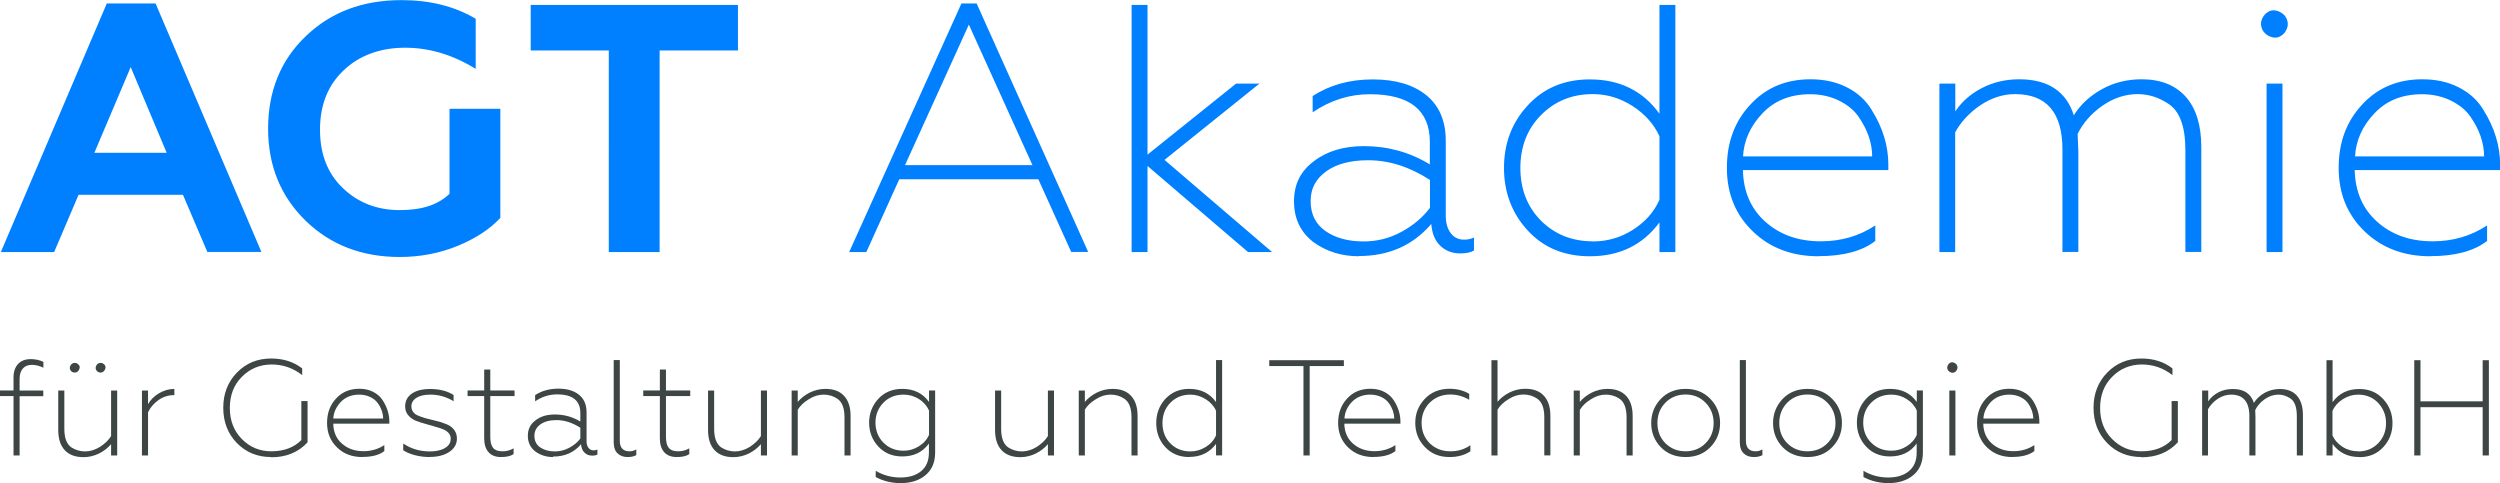
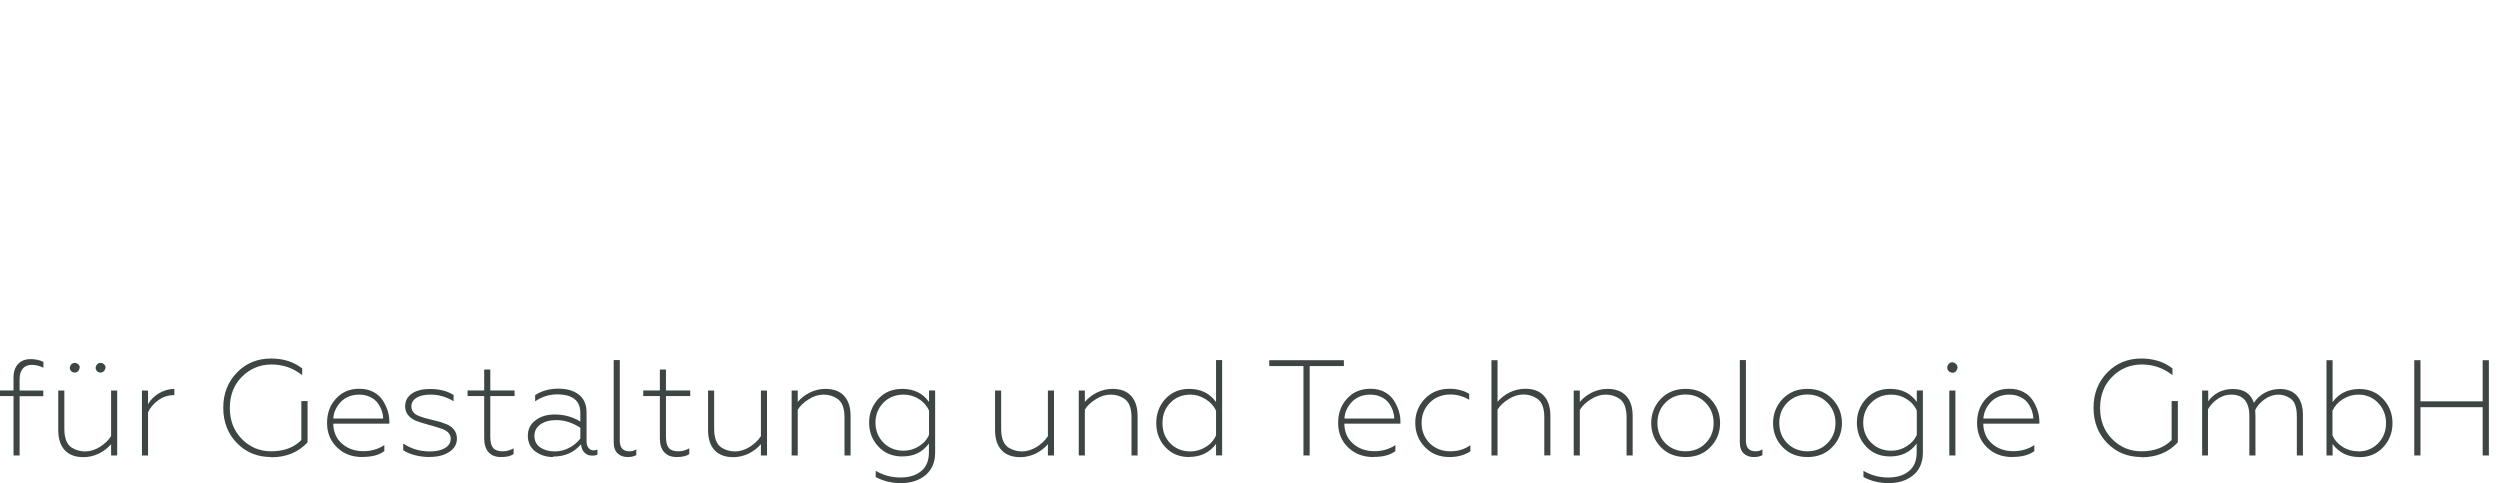
<svg xmlns="http://www.w3.org/2000/svg" id="Ebene_2" data-name="Ebene 2" viewBox="0 0 209.06 40.41">
  <defs>
    <style>
      .cls-1 {
        fill: #3d4545;
      }

      .cls-2 {
        fill: #007fff;
      }
    </style>
  </defs>
  <g id="logo-agt-akademie-v2">
    <g>
      <path class="cls-1" d="M202.41,38.09h-.52v-7.97h.52v3.44h5.2v-3.44h.52v7.97h-.52v-4.04h-5.2v4.04ZM197.2,37.75c.66,0,1.21-.22,1.66-.67.45-.46.67-1.03.67-1.7s-.23-1.23-.67-1.7c-.44-.45-.99-.68-1.66-.68-.46,0-.88.13-1.28.38-.4.25-.69.58-.87.97v2.05c.17.4.46.72.85.97.39.25.83.37,1.3.37M197.3,38.22c-.96,0-1.7-.36-2.24-1.09v.96h-.51v-7.97h.51v3.51c.53-.74,1.28-1.1,2.24-1.1.81,0,1.48.28,1.99.84.52.56.78,1.23.78,2.02s-.26,1.45-.78,2.01c-.51.55-1.17.83-1.99.83M184.66,38.09h-.51v-5.43h.51v.9c.21-.31.49-.56.85-.75.36-.19.77-.28,1.21-.28.93,0,1.51.39,1.76,1.16.22-.35.52-.63.9-.84.38-.21.81-.32,1.28-.32.61,0,1.09.19,1.42.56.33.38.5.91.5,1.61v3.39h-.51v-3.29c0-.77-.19-1.27-.57-1.5-.31-.2-.63-.3-.97-.3-.39,0-.77.12-1.14.38-.37.26-.63.56-.8.91.02.36.02.55.02.57v3.23h-.51v-3.3c0-1.19-.51-1.79-1.53-1.79-.39,0-.76.12-1.11.35-.36.24-.63.54-.82.88v3.86ZM179.07,38.22c-1.14,0-2.09-.39-2.85-1.16-.77-.79-1.15-1.78-1.15-2.96s.38-2.16,1.15-2.95c.76-.78,1.71-1.17,2.85-1.17,1.03,0,1.9.28,2.6.83v.56c-.75-.59-1.61-.89-2.56-.89s-1.83.35-2.49,1.04c-.67.67-1,1.54-1,2.6s.33,1.91,1,2.59c.67.68,1.49,1.03,2.46,1.03,1.07,0,1.91-.32,2.52-.94v-3.26h.52v3.45c-.77.83-1.78,1.25-3.04,1.25M165.86,35h4.17c0-.21-.04-.43-.11-.65-.08-.22-.19-.44-.34-.64-.15-.21-.36-.38-.63-.51-.27-.13-.58-.2-.92-.2-.64,0-1.15.21-1.54.61-.39.42-.6.88-.63,1.39M168.29,38.22c-.86,0-1.56-.26-2.12-.8-.56-.54-.84-1.22-.84-2.05s.25-1.5.75-2.04c.5-.55,1.15-.82,1.95-.82.45,0,.84.09,1.18.27.34.18.6.42.79.72.36.57.54,1.16.54,1.76v.17h-4.69c.01.69.26,1.25.72,1.66.47.42,1.07.64,1.8.64.65,0,1.24-.17,1.75-.51v.5c-.43.33-1.03.49-1.82.49M163.52,38.09h-.51v-5.43h.51v5.43ZM163.57,31.04c-.12.13-.26.16-.42.11-.16-.06-.26-.16-.3-.3-.04-.15,0-.28.11-.42.12-.13.26-.17.42-.11.16.06.26.16.3.3.04.14,0,.28-.11.42M160.29,36.37v-2.04c-.17-.39-.46-.72-.85-.96-.39-.25-.82-.37-1.27-.37-.68,0-1.24.22-1.69.67-.45.45-.67,1.01-.67,1.67s.22,1.24.67,1.68c.45.45,1.01.67,1.69.67.46,0,.88-.12,1.27-.37.4-.25.68-.56.85-.96M160.29,33.6v-.95h.51v5.19c0,.82-.27,1.45-.81,1.9-.53.44-1.22.66-2.06.66-.77,0-1.47-.17-2.1-.51v-.52c.62.37,1.31.56,2.06.56s1.32-.18,1.75-.54c.43-.36.64-.87.64-1.55v-.75c-.52.72-1.26,1.08-2.23,1.08-.83,0-1.49-.28-2-.83-.52-.56-.77-1.23-.77-2s.26-1.43.77-1.99c.51-.55,1.17-.83,2-.83.97,0,1.72.36,2.23,1.08M149.46,37.07c.46.45,1.02.67,1.68.67s1.23-.22,1.67-.67c.46-.46.68-1.02.68-1.7s-.23-1.24-.68-1.7c-.45-.46-1.01-.68-1.67-.68s-1.23.23-1.68.68c-.45.46-.67,1.03-.67,1.7,0,.67.22,1.24.67,1.7M153.22,37.39c-.53.55-1.22.83-2.07.83s-1.55-.28-2.08-.83c-.53-.55-.8-1.23-.8-2.01s.27-1.46.8-2.02c.54-.56,1.23-.84,2.08-.84s1.53.28,2.07.84c.54.56.81,1.23.81,2.02s-.27,1.45-.81,2.01M146.66,38.22c-.35,0-.63-.1-.85-.31-.22-.21-.32-.52-.32-.96v-6.84h.51v6.74c0,.59.27.89.81.89.2,0,.39-.05.57-.16v.48c-.2.11-.43.16-.72.16M139.27,37.07c.46.45,1.02.67,1.68.67s1.23-.22,1.67-.67c.46-.46.68-1.02.68-1.7s-.23-1.24-.68-1.7c-.45-.46-1.01-.68-1.67-.68s-1.23.23-1.68.68c-.45.46-.67,1.03-.67,1.7s.22,1.24.67,1.7M143.03,37.39c-.53.55-1.22.83-2.07.83s-1.55-.28-2.08-.83c-.53-.55-.8-1.23-.8-2.01s.27-1.46.8-2.02c.54-.56,1.23-.84,2.08-.84s1.53.28,2.07.84c.54.56.81,1.23.81,2.02s-.27,1.45-.81,2.01M132.11,34.26v3.83h-.51v-5.43h.51v.95c.26-.31.59-.57,1-.78.41-.2.85-.31,1.31-.31.68,0,1.2.19,1.57.59.36.39.54.95.54,1.68v3.3h-.51v-3.2c0-.78-.21-1.3-.61-1.56-.34-.22-.71-.33-1.13-.33s-.84.13-1.24.39c-.41.25-.72.54-.92.88M125.23,34.26v3.83h-.51v-7.97h.51v3.48c.26-.31.59-.57,1-.78.41-.2.85-.31,1.31-.31.68,0,1.21.19,1.57.59.36.39.54.95.54,1.68v3.3h-.51v-3.2c0-.78-.21-1.3-.62-1.56-.33-.22-.71-.33-1.13-.33s-.84.13-1.24.39c-.41.25-.72.54-.92.88M121.21,38.22c-.84,0-1.52-.28-2.05-.83-.54-.56-.81-1.24-.81-2.03s.27-1.45.81-2.02c.53-.55,1.22-.83,2.06-.83.61,0,1.16.14,1.64.42v.5c-.51-.3-1.04-.44-1.58-.44-.68,0-1.26.23-1.72.68-.45.46-.68,1.02-.68,1.7s.23,1.24.68,1.7c.47.45,1.04.67,1.72.67.64,0,1.2-.17,1.68-.51v.51c-.48.32-1.06.48-1.75.48M112.42,35h4.17c0-.21-.04-.43-.11-.65-.08-.22-.19-.44-.34-.64-.15-.21-.36-.38-.63-.51-.27-.13-.58-.2-.92-.2-.64,0-1.15.21-1.54.61-.39.42-.6.88-.62,1.39M114.86,38.22c-.86,0-1.56-.26-2.12-.8-.56-.54-.84-1.22-.84-2.05s.25-1.5.75-2.04c.5-.55,1.15-.82,1.95-.82.45,0,.84.09,1.18.27.34.18.6.42.79.72.36.57.54,1.16.54,1.76v.17h-4.69c.01.69.25,1.25.72,1.66.47.42,1.07.64,1.8.64.65,0,1.24-.17,1.75-.51v.5c-.43.33-1.03.49-1.82.49M109.52,38.09h-.52v-7.48h-2.86v-.49h6.24v.49h-2.86v7.48ZM99.54,37.75c.47,0,.9-.13,1.3-.38s.68-.57.85-.97v-2.05c-.18-.4-.47-.72-.87-.97-.4-.25-.82-.38-1.28-.38-.67,0-1.23.23-1.67.68-.44.45-.66,1.01-.66,1.7s.22,1.25.66,1.7c.45.45,1.01.67,1.68.67M99.45,38.22c-.83,0-1.49-.28-2-.83-.51-.55-.76-1.23-.76-2.01s.25-1.46.76-2.02c.52-.56,1.18-.84,2-.84.97,0,1.71.37,2.24,1.1v-3.51h.51v7.97h-.51v-.96c-.54.73-1.29,1.09-2.24,1.09M90.72,34.26v3.83h-.51v-5.43h.51v.95c.26-.31.59-.57,1-.78.41-.2.85-.31,1.31-.31.68,0,1.2.19,1.56.59.36.39.54.95.54,1.68v3.3h-.51v-3.2c0-.78-.21-1.3-.62-1.56-.33-.22-.71-.33-1.13-.33s-.84.13-1.24.39c-.41.25-.72.54-.92.88M87.63,36.48v-3.82h.51v5.43h-.51v-.95c-.26.31-.59.57-1,.78-.41.2-.85.31-1.31.31-.68,0-1.21-.2-1.57-.59-.36-.39-.54-.95-.54-1.68v-3.3h.51v3.2c0,.77.2,1.29.6,1.56.35.22.73.33,1.14.33s.83-.13,1.24-.38c.41-.27.72-.56.92-.89M77.69,36.37v-2.04c-.18-.39-.46-.72-.85-.96-.39-.25-.82-.37-1.28-.37-.67,0-1.24.22-1.68.67s-.67,1.01-.67,1.67.23,1.24.67,1.68c.45.45,1.01.67,1.68.67.46,0,.88-.12,1.28-.37.39-.24.68-.56.85-.96M77.69,33.6v-.95h.51v5.19c0,.82-.27,1.45-.81,1.9-.53.44-1.22.66-2.06.66-.78,0-1.47-.17-2.1-.51v-.52c.62.37,1.31.56,2.06.56s1.32-.18,1.75-.54c.43-.36.64-.87.64-1.55v-.75c-.52.72-1.26,1.08-2.23,1.08-.83,0-1.49-.28-2-.83-.52-.56-.77-1.23-.77-2s.26-1.43.77-1.99c.51-.55,1.18-.83,2-.83.97,0,1.71.36,2.23,1.08M66.71,34.26v3.83h-.51v-5.43h.51v.95c.26-.31.59-.57,1-.78.41-.2.85-.31,1.31-.31.68,0,1.21.19,1.57.59.36.39.54.95.54,1.68v3.3h-.51v-3.2c0-.78-.21-1.3-.62-1.56-.33-.22-.71-.33-1.13-.33s-.84.13-1.24.39c-.41.25-.72.54-.92.88M63.63,36.48v-3.82h.51v5.43h-.51v-.95c-.26.31-.59.57-1,.78-.41.2-.85.31-1.31.31-.68,0-1.21-.2-1.57-.59-.36-.39-.54-.95-.54-1.68v-3.3h.51v3.2c0,.77.2,1.29.6,1.56.35.22.73.33,1.14.33s.83-.13,1.24-.38c.41-.27.72-.56.92-.89M56.59,38.22c-.46,0-.81-.14-1.05-.41-.24-.27-.36-.66-.36-1.15v-3.54h-1.39v-.47h1.39v-1.75h.51v1.75h2.03v.47h-2.03v3.41c0,.43.08.74.24.93.16.19.42.28.79.28.32,0,.63-.08.92-.25v.48c-.23.17-.58.25-1.05.25M52.49,38.22c-.35,0-.63-.1-.85-.31-.22-.21-.32-.52-.32-.96v-6.84h.51v6.74c0,.59.27.89.81.89.2,0,.39-.05.57-.16v.48c-.2.11-.44.16-.72.16M46.39,37.75c.43,0,.84-.1,1.22-.31.38-.2.69-.46.92-.77v-.9c-.65-.42-1.32-.64-1.99-.64-.57,0-1.02.12-1.35.36-.33.24-.5.56-.5.95,0,.42.16.75.48.97.32.22.73.34,1.23.34M46.24,38.22c-.56,0-1.05-.16-1.48-.47-.41-.32-.62-.76-.62-1.31s.21-.97.64-1.29c.42-.33.96-.49,1.62-.49.78,0,1.49.2,2.13.59v-.72c0-1.03-.65-1.55-1.94-1.55-.65,0-1.27.19-1.84.58v-.52c.55-.36,1.2-.54,1.94-.54s1.3.17,1.73.51c.42.34.63.83.63,1.47v2.41c0,.23.05.42.16.56.11.14.25.21.43.21.12,0,.23-.02.32-.07v.42c-.11.06-.25.09-.44.09-.26,0-.47-.08-.64-.25-.17-.16-.27-.4-.29-.7-.59.69-1.37,1.03-2.33,1.03M41.9,38.22c-.46,0-.82-.14-1.05-.41-.24-.27-.36-.66-.36-1.15v-3.54h-1.39v-.47h1.39v-1.75h.51v1.75h2.03v.47h-2.03v3.41c0,.43.08.74.24.93.16.19.42.28.79.28.33,0,.63-.08.92-.25v.48c-.24.17-.58.25-1.05.25M35.96,38.22c-.44,0-.87-.05-1.28-.16-.41-.11-.73-.25-.96-.41v-.56c.65.44,1.39.66,2.23.66.53,0,.96-.1,1.27-.29.32-.19.47-.45.47-.78,0-.3-.17-.54-.5-.72-.19-.1-.57-.22-1.13-.38l-.23-.06c-.51-.14-.88-.26-1.12-.36-.56-.28-.83-.67-.83-1.17,0-.45.18-.81.55-1.07.37-.26.88-.39,1.54-.39.79,0,1.44.17,1.96.5v.52c-.6-.36-1.24-.55-1.92-.55-.52,0-.91.09-1.19.27-.28.18-.42.42-.42.72,0,.25.11.47.33.64.08.06.21.12.39.19.26.1.57.19.93.27l.64.16c.1.02.28.09.56.19.24.09.41.19.51.28.3.25.45.57.45.96,0,.46-.22.84-.65,1.12-.42.27-.95.41-1.6.41M27.87,35h4.17c0-.21-.04-.43-.11-.65-.08-.22-.19-.44-.34-.64-.15-.21-.36-.38-.63-.51-.27-.13-.58-.2-.92-.2-.64,0-1.15.21-1.54.61-.39.42-.6.88-.63,1.39M30.31,38.22c-.86,0-1.57-.26-2.12-.8-.56-.54-.84-1.22-.84-2.05s.25-1.5.75-2.04c.5-.55,1.15-.82,1.95-.82.45,0,.84.09,1.18.27.34.18.6.42.79.72.36.57.54,1.16.54,1.76v.17h-4.69c.01.69.25,1.25.72,1.66.47.42,1.07.64,1.8.64.65,0,1.24-.17,1.75-.51v.5c-.42.33-1.03.49-1.82.49M22.67,38.22c-1.14,0-2.09-.39-2.85-1.16-.77-.79-1.15-1.78-1.15-2.96s.38-2.16,1.15-2.95c.76-.78,1.71-1.17,2.85-1.17,1.03,0,1.9.28,2.6.83v.56c-.75-.59-1.6-.89-2.56-.89s-1.82.35-2.49,1.04c-.67.67-1,1.54-1,2.6s.34,1.91,1,2.59c.67.68,1.49,1.03,2.46,1.03,1.07,0,1.91-.32,2.52-.94v-3.26h.52v3.45c-.77.83-1.78,1.25-3.04,1.25M12.38,38.09h-.51v-5.43h.51v1.14c.2-.36.51-.67.91-.91.4-.24.83-.36,1.29-.37v.52c-.52,0-.97.15-1.36.44-.39.29-.67.62-.84,1v3.6ZM8.12,31.04c-.12-.11-.15-.25-.1-.4.06-.15.15-.25.29-.28.14-.04.27,0,.39.1.12.11.16.23.1.39-.05.15-.15.25-.28.29-.14.04-.27.01-.4-.09M5.96,31.04c-.12-.11-.15-.25-.1-.4.06-.15.15-.25.29-.28.14-.04.27,0,.39.1.12.11.16.23.1.39-.05.15-.15.25-.28.29-.14.04-.27.01-.4-.09M9.29,36.48v-3.82h.51v5.43h-.51v-.95c-.26.31-.59.57-1,.78-.41.2-.85.31-1.31.31-.68,0-1.21-.2-1.57-.59-.36-.39-.54-.95-.54-1.68v-3.3h.51v3.2c0,.77.2,1.29.6,1.56.35.22.73.33,1.14.33s.83-.13,1.24-.38c.41-.27.72-.56.92-.89M1.64,33.12v4.97h-.51v-4.97H0v-.47h1.13v-1.08c0-.49.13-.86.38-1.13.25-.27.6-.41,1.06-.41.39,0,.74.08,1.06.23v.49c-.33-.16-.65-.24-.96-.24-.33,0-.58.1-.76.31-.18.21-.27.49-.27.87v.97h1.98v.47h-1.98Z" />
-       <path class="cls-2" d="M196.93,13.08h10.8c0-.55-.1-1.11-.29-1.68s-.49-1.12-.87-1.67c-.38-.54-.93-.98-1.64-1.33-.71-.34-1.51-.52-2.39-.52-1.65,0-2.98.53-3.98,1.6-1.01,1.06-1.55,2.26-1.62,3.6M203.24,21.43c-2.22,0-4.05-.69-5.49-2.07-1.46-1.4-2.18-3.17-2.18-5.32s.65-3.88,1.95-5.28c1.3-1.42,2.98-2.13,5.05-2.13,1.16,0,2.18.23,3.07.69.89.46,1.57,1.09,2.04,1.88.92,1.48,1.39,3,1.39,4.58v.44h-12.16c.04,1.79.66,3.23,1.86,4.31,1.22,1.1,2.78,1.65,4.66,1.65,1.69,0,3.21-.44,4.55-1.33v1.3c-1.1.85-2.68,1.27-4.73,1.27M190.87,21.08h-1.33V6.99h1.33v14.08ZM190.99,2.8c-.32.33-.68.43-1.09.28-.41-.15-.67-.41-.78-.78-.11-.37-.02-.74.28-1.09.32-.33.68-.43,1.09-.28.41.15.67.41.78.78.11.38.01.74-.28,1.1M163.51,21.08h-1.33V6.99h1.33v2.33c.53-.81,1.27-1.46,2.21-1.95.94-.49,1.99-.74,3.13-.74,2.4,0,3.93,1,4.57,3.01.57-.91,1.35-1.63,2.35-2.18.99-.55,2.1-.83,3.32-.83,1.59,0,2.82.49,3.69,1.46.86.97,1.3,2.37,1.3,4.18v8.8h-1.33v-8.53c0-1.99-.49-3.29-1.48-3.9-.79-.51-1.62-.77-2.51-.77-1.02,0-2.01.32-2.95.97-.95.67-1.63,1.46-2.07,2.36.04.95.06,1.44.06,1.48v8.39h-1.33v-8.56c0-3.09-1.32-4.64-3.96-4.64-1,0-1.97.31-2.89.92-.93.63-1.63,1.39-2.12,2.27v10ZM145.76,13.08h10.8c0-.55-.1-1.11-.29-1.68-.2-.57-.49-1.12-.87-1.67-.38-.54-.93-.98-1.64-1.33-.71-.34-1.51-.52-2.39-.52-1.65,0-2.98.53-3.99,1.6-1,1.06-1.55,2.26-1.62,3.6M152.08,21.43c-2.22,0-4.06-.69-5.49-2.07-1.46-1.4-2.18-3.17-2.18-5.32s.65-3.88,1.95-5.28c1.3-1.42,2.98-2.13,5.05-2.13,1.16,0,2.18.23,3.07.69.89.46,1.57,1.09,2.04,1.88.93,1.48,1.39,3,1.39,4.58v.44h-12.16c.04,1.79.66,3.23,1.86,4.31,1.22,1.1,2.77,1.65,4.66,1.65,1.69,0,3.21-.44,4.55-1.33v1.3c-1.1.85-2.68,1.27-4.72,1.27M133.19,20.19c1.22,0,2.34-.32,3.37-.98,1.02-.65,1.76-1.48,2.21-2.51v-5.31c-.47-1.02-1.23-1.87-2.26-2.53-1.03-.66-2.14-.99-3.32-.99-1.73,0-3.18.59-4.34,1.77-1.14,1.16-1.71,2.63-1.71,4.4s.57,3.24,1.71,4.4c1.16,1.16,2.61,1.74,4.34,1.74M132.95,21.43c-2.14,0-3.88-.72-5.2-2.16-1.32-1.44-1.98-3.18-1.98-5.23s.66-3.79,1.98-5.22c1.34-1.46,3.07-2.18,5.2-2.18,2.5,0,4.44.96,5.82,2.87V.41h1.33v20.67h-1.33v-2.48c-1.4,1.89-3.34,2.83-5.82,2.83M114.03,20.19c1.12,0,2.17-.26,3.16-.8.98-.53,1.78-1.2,2.39-2.01v-2.33c-1.69-1.1-3.42-1.65-5.17-1.65-1.48,0-2.65.31-3.51.93-.86.62-1.3,1.44-1.3,2.47,0,1.1.41,1.94,1.24,2.52.83.58,1.89.87,3.19.87M113.64,21.43c-1.46,0-2.74-.4-3.84-1.21-1.06-.83-1.59-1.96-1.59-3.39s.55-2.51,1.65-3.34c1.1-.85,2.5-1.27,4.19-1.27,2.01,0,3.85.51,5.52,1.53v-1.86c0-2.67-1.67-4.01-5.02-4.01-1.69,0-3.29.5-4.78,1.51v-1.36c1.44-.93,3.11-1.39,5.02-1.39s3.38.44,4.47,1.31c1.09.88,1.64,2.15,1.64,3.82v6.26c0,.61.14,1.1.41,1.46.28.37.65.55,1.12.55.32,0,.59-.06.83-.18v1.09c-.28.16-.66.24-1.15.24-.67,0-1.22-.21-1.67-.64-.44-.42-.69-1.03-.75-1.82-1.54,1.79-3.55,2.68-6.05,2.68M95.96,21.08h-1.33V.41h1.33v12.52l7.41-5.94h1.95l-7.94,6.38,9,7.71h-2.01l-8.41-7.2v7.2ZM81.02,2.06l-5.34,11.75h10.66l-5.32-11.75ZM72.46,21.08h-1.45L80.4.29h1.27l9.33,20.78h-1.42l-2.75-6.08h-11.63l-2.75,6.08ZM44.38,4.22V.41h17.33v3.81h-6.55v16.86h-4.25V4.22h-6.53ZM33.43,21.49c-3.15,0-5.77-1-7.85-3.01-2.11-2.05-3.16-4.62-3.16-7.73s1.05-5.73,3.16-7.73c2.09-2.01,4.75-3.01,8-3.01,2.38,0,4.45.52,6.2,1.56v4.19c-1.91-1.18-3.88-1.77-5.91-1.77s-3.82.63-5.13,1.89c-1.32,1.24-1.98,2.9-1.98,4.96s.64,3.68,1.92,4.9c1.28,1.22,2.86,1.83,4.75,1.83s3.2-.45,4.16-1.36v-7.11h4.25v9.12c-.88.95-2.07,1.72-3.54,2.33-1.53.63-3.16.94-4.87.94M10.93,5.61l-3.04,7.17h6.05l-3.01-7.17ZM4.53,21.08H.07L8.93.29h4.08l8.85,20.78h-4.52l-2.04-4.78H6.57l-2.04,4.78Z" />
    </g>
  </g>
</svg>